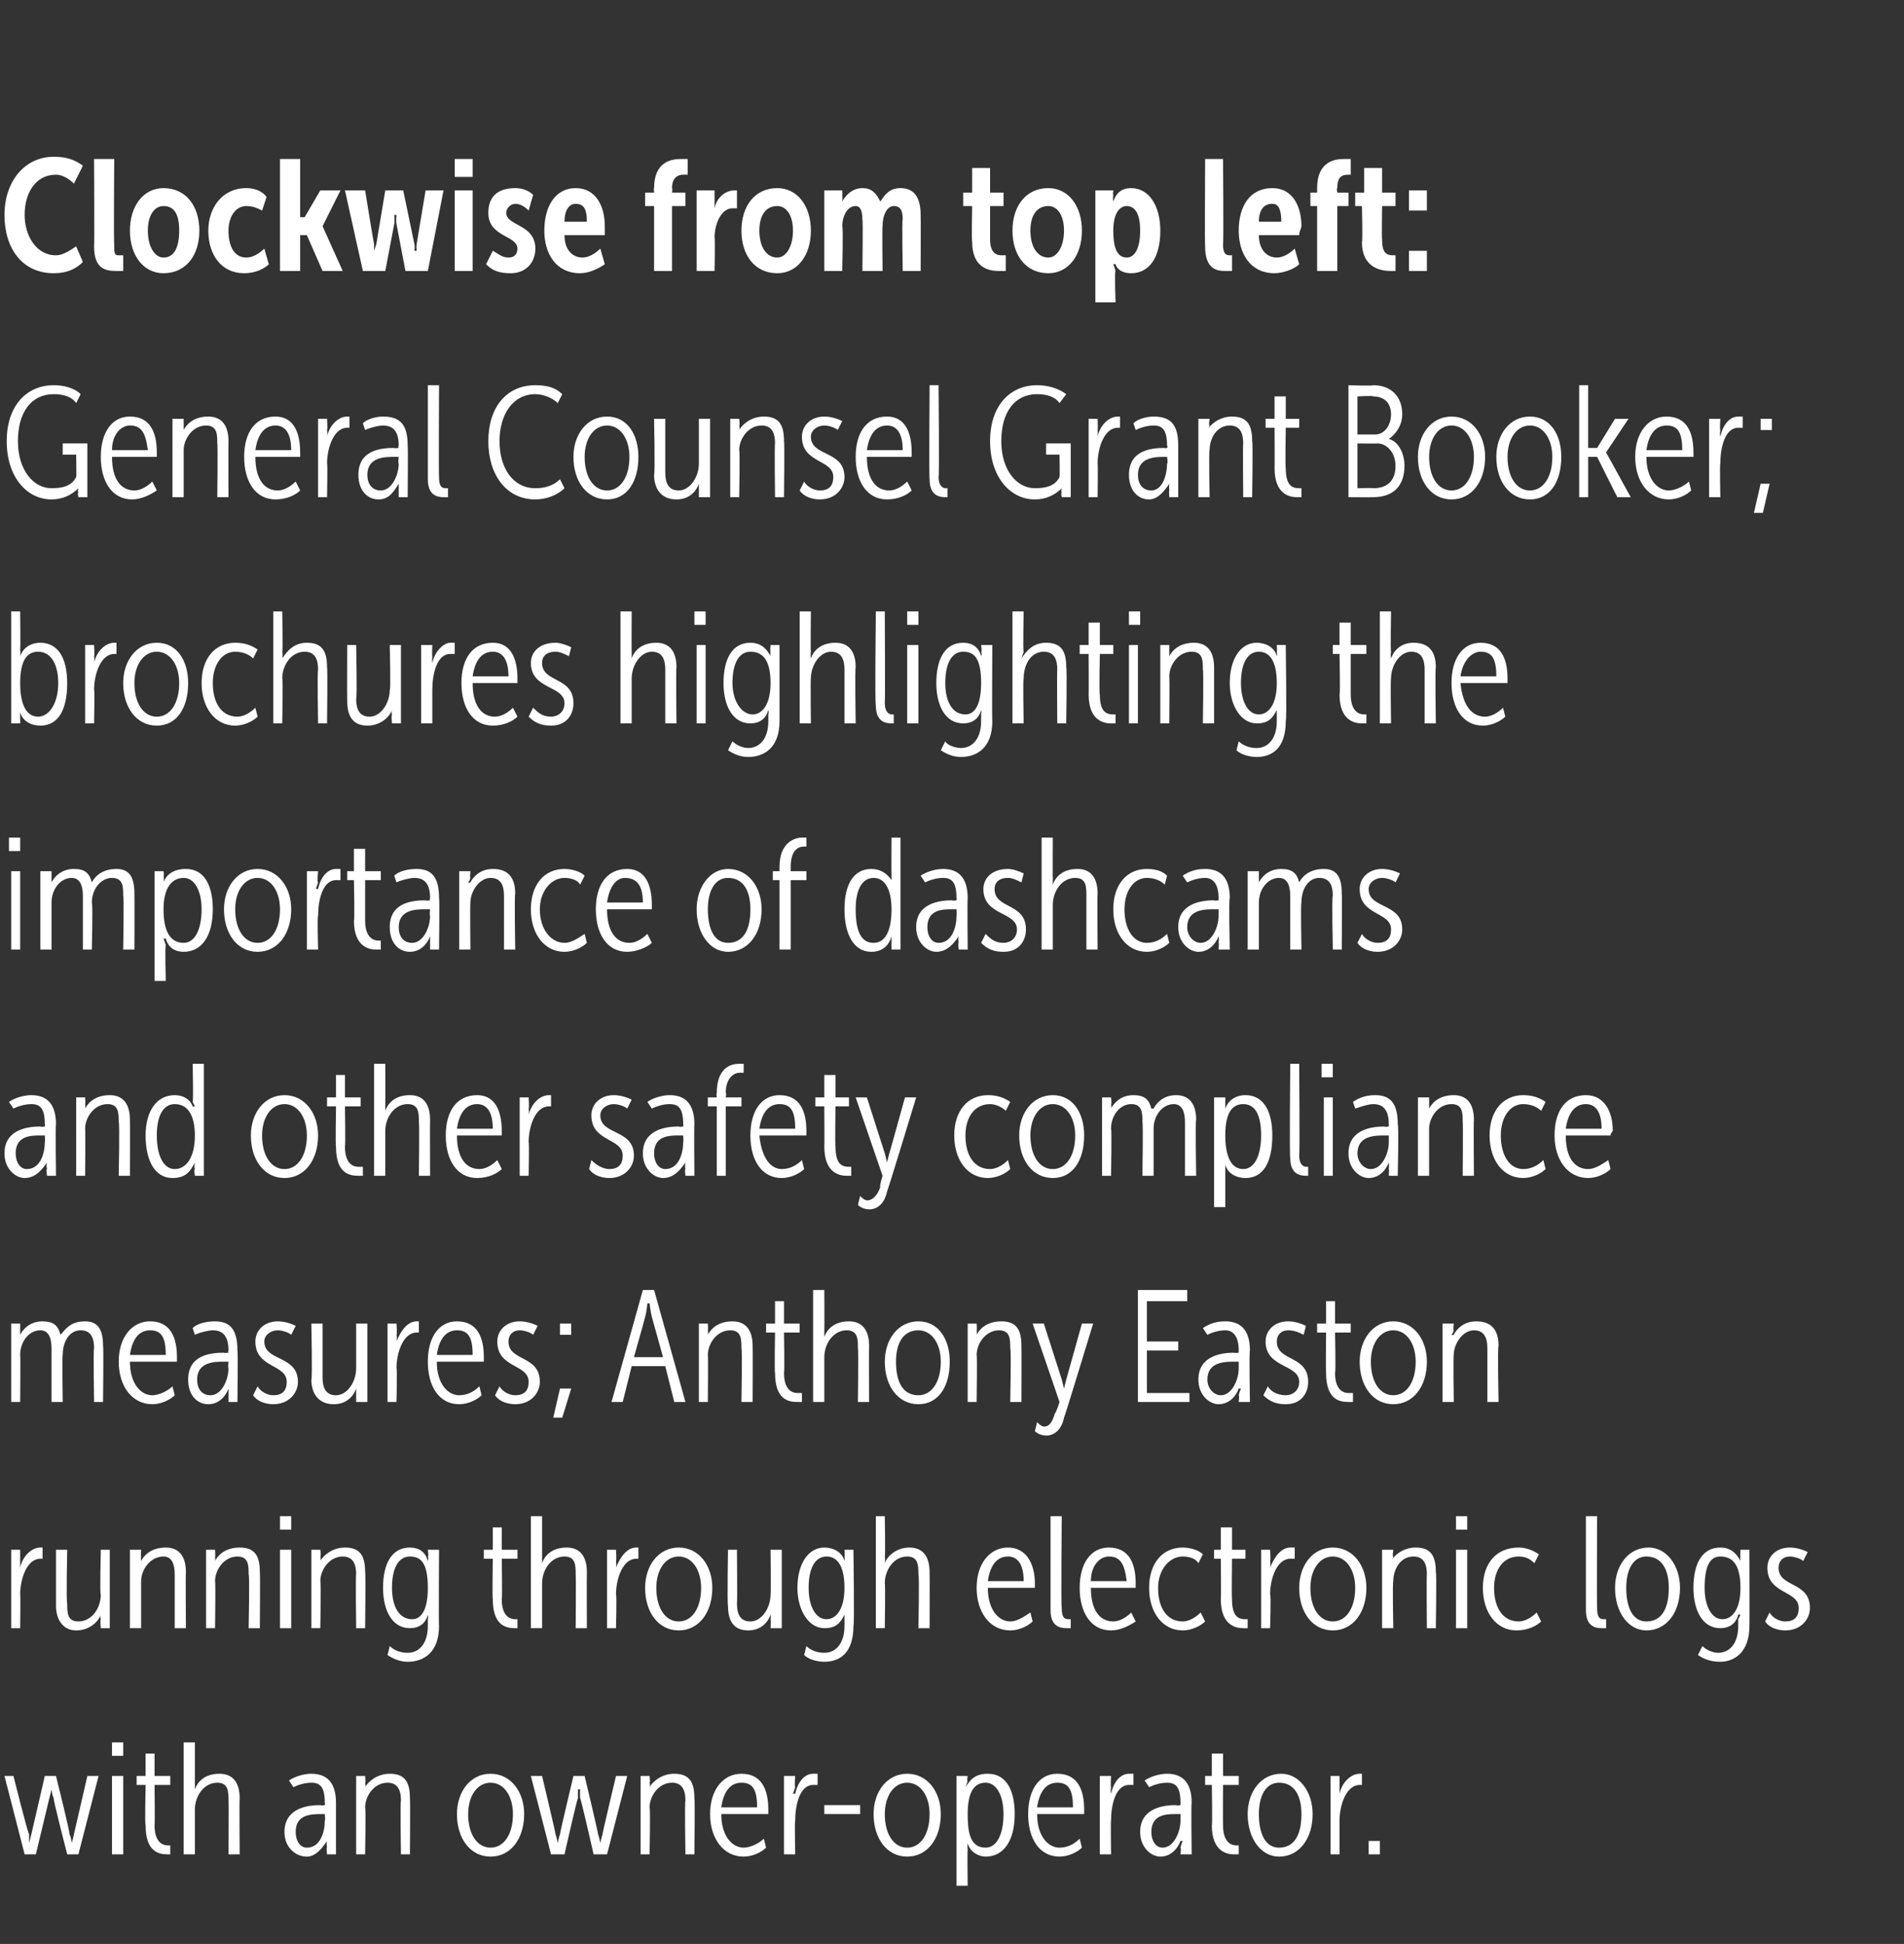
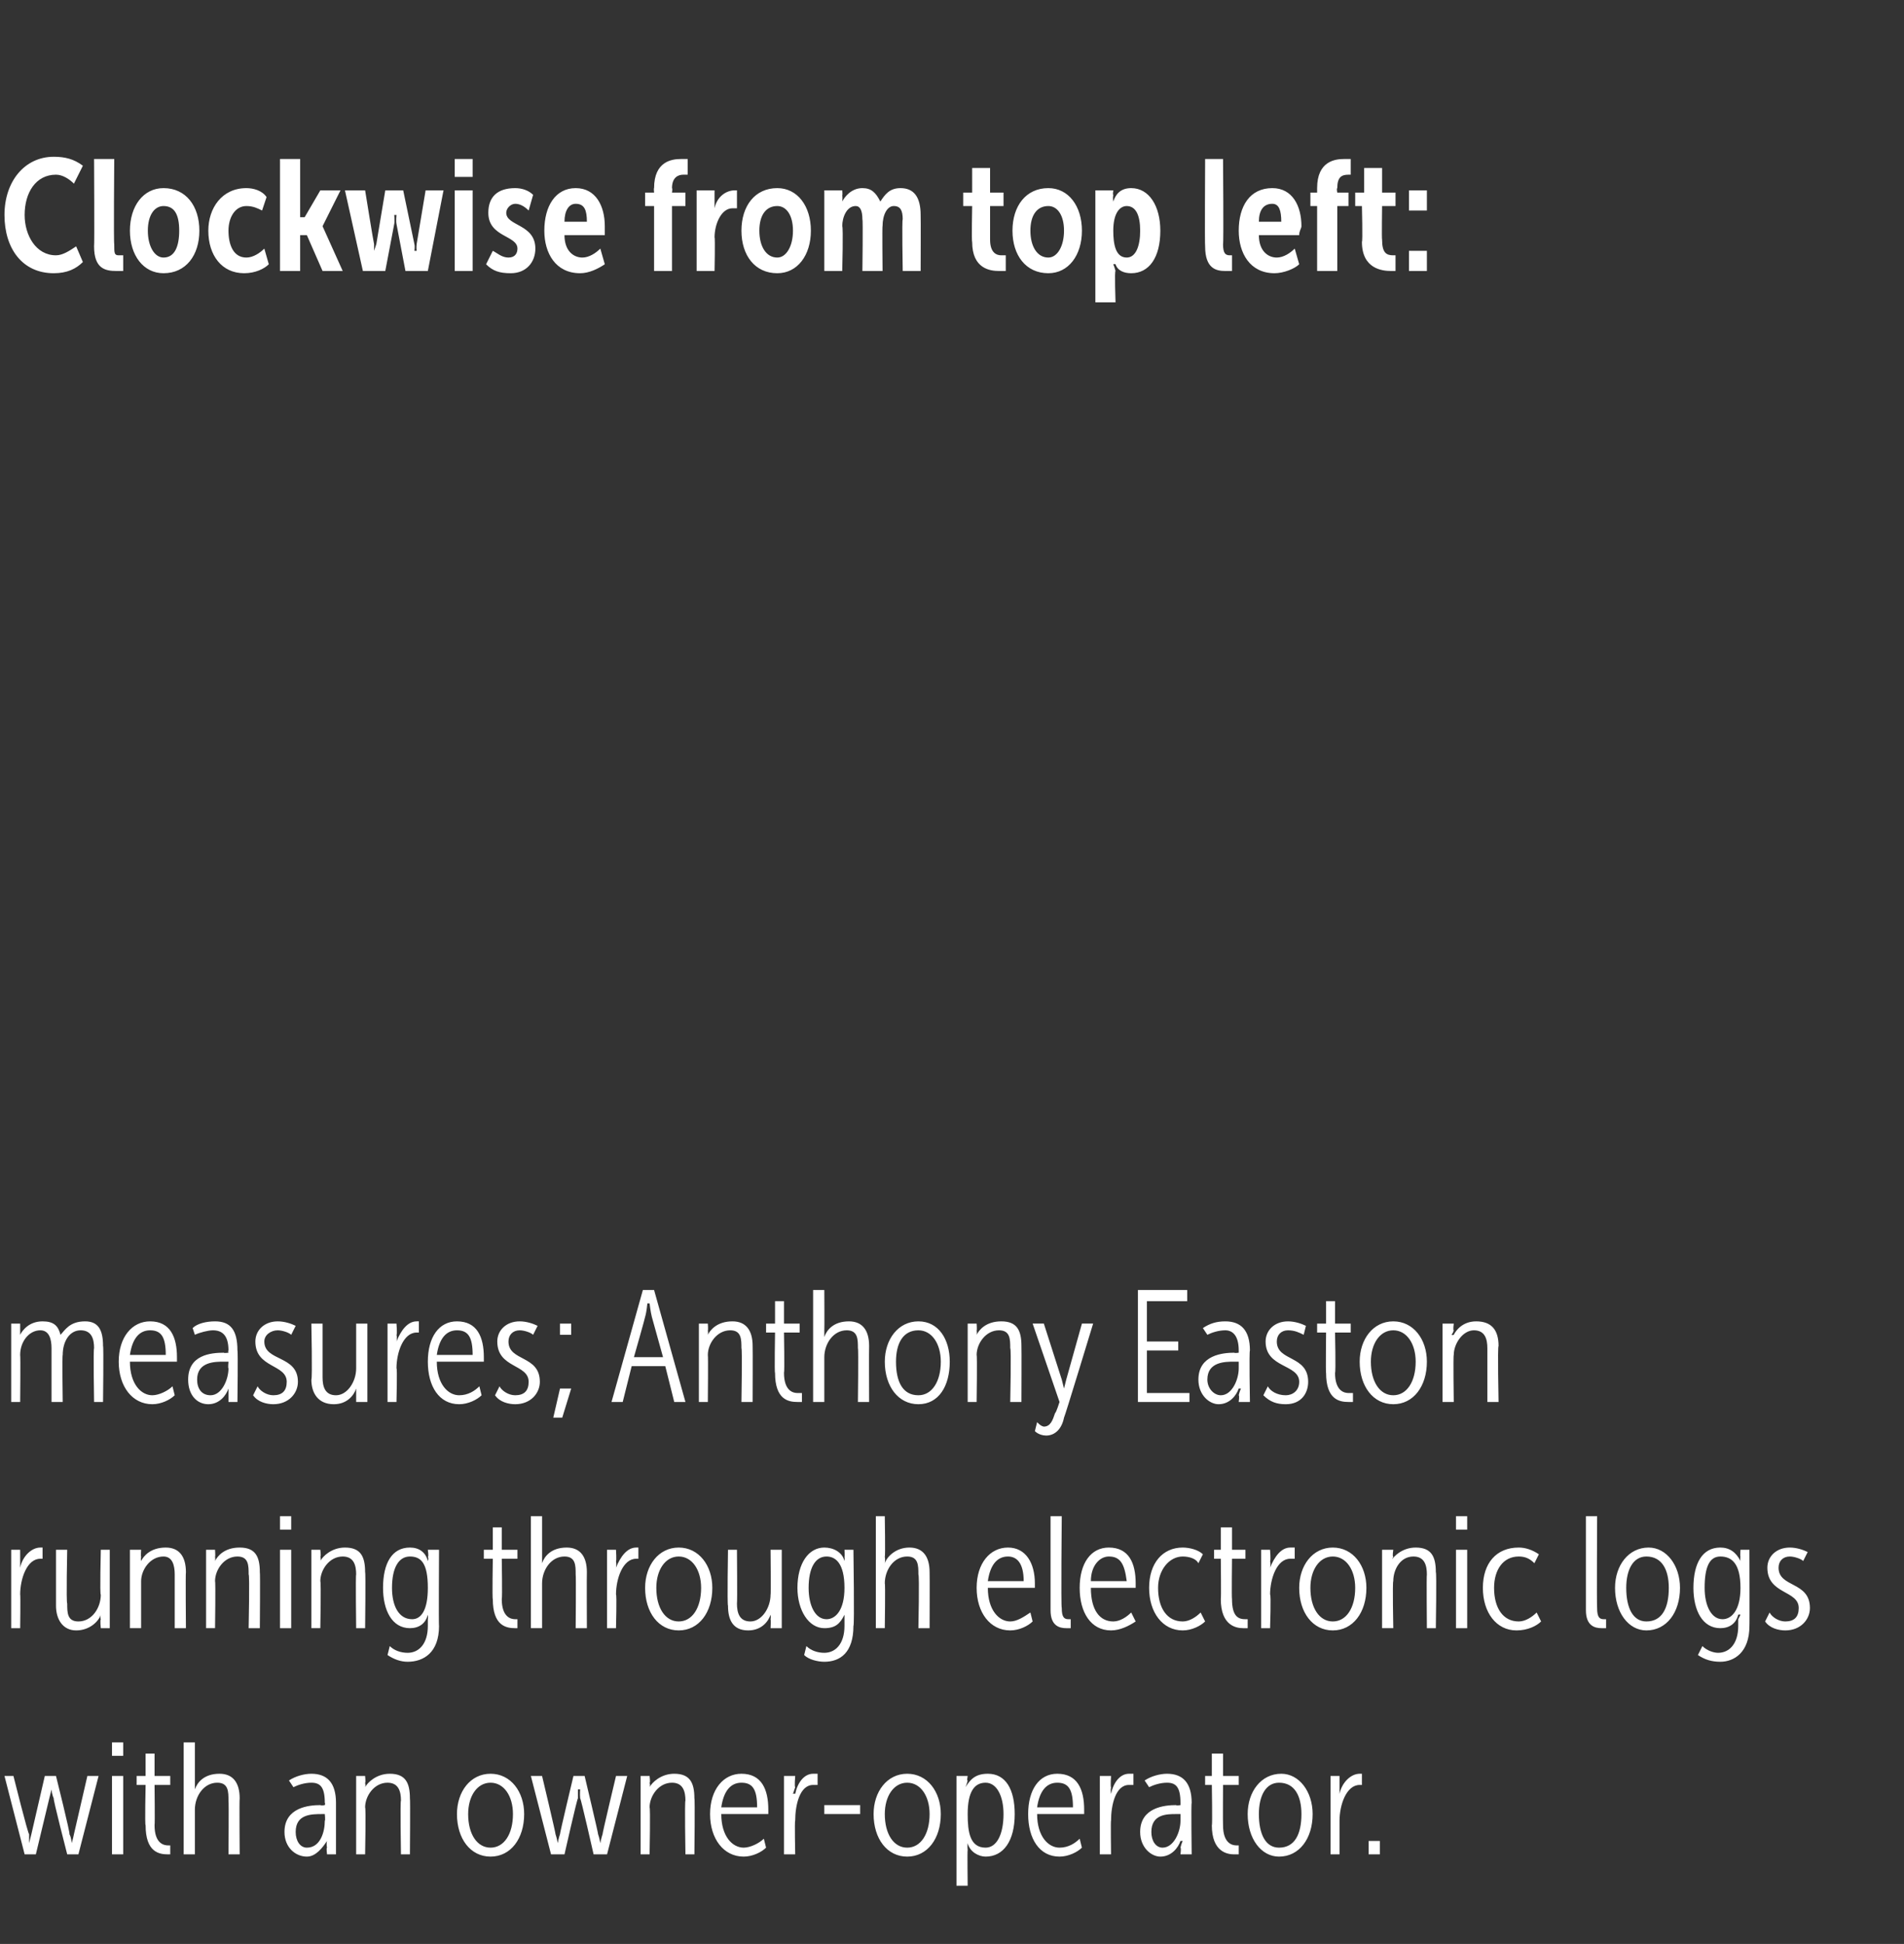
<svg xmlns="http://www.w3.org/2000/svg" version="1.1" width="85px" height="86.8px" viewBox="0 -1 85 86.8" style="top:-1px">
  <rect x="0" y="-1" width="85" height="86.8" fill="#333333" stroke="none" />
  <desc>Clockwise from top left: General Counsel Grant Booker; brochures highlighting the importance of dashcams and other sa...</desc>
  <defs />
  <g id="Polygon86126">
    <path d="m.2 78.3h.4s.65 2.6.7 2.6v.4l.1-.4l.6-2.6h.5s.65 2.6.6 2.6c.09.16.1.4.1.4c0 0 .07-.23.1-.4l.6-2.6h.5l-.9 3.5h-.5s-.65-2.52-.6-2.5c-.09-.19-.1-.4-.1-.4l-.1.4l-.6 2.5h-.5l-.9-3.5zM5 76.8h.5v.6h-.5v-.6zm0 1.5h.5v3.5h-.5v-3.5zm1.5.4h-.4v-.4h.4v-1h.4v1h.7v.4h-.7s.02 1.77 0 1.8c0 .8.4.9.6.9h.1v.4h-.1c-.4 0-1-.1-1-1.3c-.04.02 0-1.8 0-1.8zm1.7-1.9h.5v2.1s-.01-.05 0 0c.1-.3.4-.7 1.1-.7c.6 0 .9.4.9 1.1c-.02.02 0 2.5 0 2.5h-.5s.02-2.37 0-2.4c0-.4 0-.8-.5-.8c-.6 0-1 .6-1 1.2v2h-.5v-5zm4.5 4c0-1.1 1.1-1.2 1.6-1.2c.05.03.2 0 .2 0c0 0 .03-.08 0-.1c0-.7-.2-.9-.6-.9c-.3 0-.6.1-.8.2l-.2-.3c.3-.2.7-.3 1-.3c.7 0 1.1.4 1.1 1.3v2.3h-.4s-.04-.3 0-.3c-.04-.18 0-.3 0-.3c0 0-.04 0 0 0c-.2.3-.5.7-.9.7c-.5 0-1-.4-1-1.1zm.5 0c0 .4.2.7.5.7c.6 0 .8-.7.8-1.2c.03-.01 0-.3 0-.3h-.1c-.5 0-1.2 0-1.2.8zm2.7-2.5h.4s.03.31 0 .3c.03.14 0 .2 0 .2c0 0 .02.03 0 0c.1-.2.5-.6 1.1-.6c.7 0 .9.4.9 1.1c.02 0 0 2.5 0 2.5h-.4s-.04-2.4 0-2.4c0-.4-.1-.8-.6-.8c-.6 0-1 .6-1 1.1c.04.02 0 2.1 0 2.1h-.4v-3.5zm6-.1c.9 0 1.5.8 1.5 1.8c0 1.1-.6 1.9-1.5 1.9c-.9 0-1.5-.8-1.5-1.9c0-1 .6-1.8 1.5-1.8zm0 3.3c.6 0 1-.6 1-1.5c0-.8-.4-1.4-1-1.4c-.6 0-1 .6-1 1.4c0 .9.4 1.5 1 1.5zm1.8-3.2h.5s.62 2.6.6 2.6c.06.17.1.4.1.4c0 0 .04-.24.1-.4c-.02 0 .6-2.6.6-2.6h.5s.62 2.6.6 2.6c.06.16.1.4.1.4c0 0 .04-.23.1-.4c-.02 0 .6-2.6.6-2.6h.5l-.9 3.5h-.6s-.57-2.52-.6-2.5c-.02-.19 0-.4 0-.4h-.1v.4c-.03-.02-.6 2.5-.6 2.5h-.6l-.9-3.5zm4.9 0h.4s.04.31 0 .3c.04.14 0 .2 0 .2c0 0 .03.03 0 0c.1-.2.5-.6 1.1-.6c.7 0 .9.4.9 1.1c.03 0 0 2.5 0 2.5h-.4s-.04-2.4 0-2.4c0-.4-.1-.8-.6-.8c-.6 0-1 .6-1 1.1c.04.02 0 2.1 0 2.1h-.4v-3.5zm4.5-.1c.9 0 1.2.7 1.2 1.6v.2h-2.1c0 1 .5 1.5 1 1.5c.3 0 .7-.2.9-.4l.1.4c-.2.2-.6.4-1 .4c-.9 0-1.5-.8-1.5-1.9c0-1.1.6-1.8 1.4-1.8zm.7 1.5c0-.8-.2-1.1-.7-1.1c-.5 0-.8.4-.9 1.1h1.6zm1.2-1.4h.5s-.04.5 0 .5l-.1.3s.06-.03.1 0c.1-.5.4-.9.8-.9h.2v.5h-.2c-.6 0-.8.9-.8 1.6c-.03-.03 0 1.5 0 1.5h-.5v-3.5zm1.8 1.3h1.6v.4h-1.6v-.4zm3.7-1.4c.9 0 1.5.8 1.5 1.8c0 1.1-.6 1.9-1.5 1.9c-.9 0-1.5-.8-1.5-1.9c0-1 .6-1.8 1.5-1.8zm0 3.3c.6 0 1-.6 1-1.5c0-.8-.4-1.4-1-1.4c-.6 0-1 .6-1 1.4c0 .9.4 1.5 1 1.5zm2.2-3.2h.5s-.05.24 0 .2c-.05.2-.1.3-.1.3c0 0 .05.01 0 0c.2-.3.4-.6 1-.6c.8 0 1.2.7 1.2 1.8c0 1.2-.5 1.9-1.3 1.9c-.3 0-.7-.2-.8-.6c-.03.03 0 0 0 0c0 0-.02.16 0 .3c-.02.02 0 1.6 0 1.6h-.5v-4.9zm1.3 3.2c.5 0 .8-.6.8-1.5c0-.8-.3-1.4-.8-1.4c-.5 0-.8.4-.8 1.4c0 .8.1 1.5.8 1.5zm3.2-3.3c.9 0 1.2.7 1.2 1.6v.2h-2.1c0 1 .5 1.5 1 1.5c.4 0 .7-.2.9-.4l.1.4c-.2.2-.6.4-1 .4c-.9 0-1.4-.8-1.4-1.9c0-1.1.5-1.8 1.3-1.8zm.7 1.5c0-.8-.2-1.1-.7-1.1c-.5 0-.8.4-.9 1.1h1.6zm1.2-1.4h.5s-.03.5 0 .5c-.03.15 0 .3 0 .3c0 0-.03-.03 0 0c.1-.5.4-.9.8-.9h.2v.5h-.2c-.6 0-.8.9-.8 1.6c-.02-.03 0 1.5 0 1.5h-.5v-3.5zm1.8 2.5c0-1.1 1.1-1.2 1.6-1.2c.02.03.2 0 .2 0v-.1c0-.7-.2-.9-.6-.9c-.3 0-.6.1-.8.2l-.2-.3c.3-.2.7-.3 1-.3c.7 0 1.1.4 1.1 1.3c-.03.03 0 2.3 0 2.3h-.5s.04-.3 0-.3c.04-.18.1-.3.1-.3h-.1c-.1.3-.4.7-.9.7c-.4 0-.9-.4-.9-1.1zm.5 0c0 .4.2.7.5.7c.5 0 .8-.7.8-1.2v-.3h-.2c-.4 0-1.1 0-1.1.8zm2.7-2.1h-.3v-.4h.3v-1h.5v1h.7v.4h-.7s-.01 1.77 0 1.8c0 .8.4.9.6.9h.1v.4h-.2c-.3 0-1-.1-1-1.3c.03.02 0-1.8 0-1.8zm3.1-.5c.8 0 1.4.8 1.4 1.8c0 1.1-.6 1.9-1.5 1.9c-.8 0-1.4-.8-1.4-1.9c0-1 .6-1.8 1.5-1.8zm-.1 3.3c.7 0 1-.6 1-1.5c0-.8-.3-1.4-1-1.4c-.6 0-.9.6-.9 1.4c0 .9.3 1.5.9 1.5zm2.3-3.2h.4v.8s0-.03 0 0c.1-.5.5-.9.9-.9h.1v.5h-.1c-.6 0-.9.9-.9 1.6v1.5h-.4v-3.5zm1.7 2.9h.5v.6h-.5v-.6z" stroke="none" fill="#fff" />
  </g>
  <g id="Polygon86125">
    <path d="m.5 68.2h.4v.8s.01-.03 0 0c.1-.5.5-.9.9-.9h.1v.5h-.1c-.6 0-.9.9-.9 1.6c.02-.03 0 1.5 0 1.5h-.4v-3.5zm2 0h.5s-.05 2.36 0 2.4c0 .4 0 .8.5.8c.6 0 1-.6 1-1.2c-.05.05 0-2 0-2h.4v3.5h-.4s-.04-.35 0-.4c-.04-.08 0-.2 0-.2c0 0-.03.02 0 0c-.1.3-.5.7-1.1.7c-.6 0-.9-.5-.9-1.1v-2.5zm3.3 0h.5s-.02.31 0 .3c-.02.14 0 .2 0 .2c0 0-.02.03 0 0c.1-.2.4-.6 1.1-.6c.6 0 .9.4.9 1.1c-.02 0 0 2.5 0 2.5h-.5v-2.4c0-.4-.1-.8-.5-.8c-.6 0-1 .6-1 1.1v2.1h-.5v-3.5zm3.4 0h.4s.02.31 0 .3c.02.14 0 .2 0 .2c0 0 .01.03 0 0c.1-.2.4-.6 1.1-.6c.7 0 .9.4.9 1.1c.02 0 0 2.5 0 2.5h-.5s.05-2.4 0-2.4c0-.4 0-.8-.5-.8c-.6 0-1 .6-1 1.1c.03.02 0 2.1 0 2.1h-.4v-3.5zm3.3-1.5h.5v.6h-.5v-.6zm0 1.5h.5v3.5h-.5v-3.5zm1.4 0h.4s.04.31 0 .3c.04.14 0 .2 0 .2c0 0 .03.03 0 0c.1-.2.5-.6 1.1-.6c.7 0 .9.4.9 1.1c.03 0 0 2.5 0 2.5h-.4s-.03-2.4 0-2.4c0-.4-.1-.8-.6-.8c-.6 0-1 .6-1 1.1c.04.02 0 2.1 0 2.1h-.4v-3.5zm4.3 4.6c.5 0 .9-.4.9-1.2v-.3c.02-.1 0-.2 0-.2c0 0 .02-.02 0 0c-.1.4-.4.6-.8.6c-.8 0-1.2-.8-1.2-1.8c0-1.1.4-1.8 1.2-1.8c.4 0 .7.2.8.6c.04-.04 0 0 0 0c0 0 .05-.09 0-.2c.05.04 0-.3 0-.3h.5s-.02 3.42 0 3.4c0 1.2-.7 1.6-1.4 1.6c-.3 0-.6-.1-.9-.3l.1-.4c.2.2.5.3.8.3zm.9-2.9c0-1.1-.3-1.4-.8-1.4c-.5 0-.8.5-.8 1.4c0 .8.3 1.4.9 1.4c.4 0 .7-.4.7-1.4zm2.9-1.3h-.4v-.4h.4v-1h.4v1h.7v.4h-.7s.03 1.77 0 1.8c0 .8.4.9.6.9h.1v.4h-.1c-.4 0-1-.1-1-1.3c-.03.02 0-1.8 0-1.8zm1.7-1.9h.5v2.1s-.01-.05 0 0c.1-.3.4-.7 1.1-.7c.6 0 .9.4.9 1.1c-.01.02 0 2.5 0 2.5h-.5s.02-2.37 0-2.4c0-.4 0-.8-.5-.8c-.6 0-1 .6-1 1.2v2h-.5v-5zm3.4 1.5h.4s.03.5 0 .5c.03.15 0 .3 0 .3c0 0 .03-.03 0 0c.2-.5.5-.9.9-.9h.1v.5h-.1c-.6 0-.9.9-.9 1.6c.04-.03 0 1.5 0 1.5h-.4v-3.5zm3.2-.1c.9 0 1.5.8 1.5 1.8c0 1.1-.6 1.9-1.5 1.9c-.9 0-1.5-.8-1.5-1.9c0-1 .6-1.8 1.5-1.8zm0 3.3c.6 0 1-.6 1-1.5c0-.8-.4-1.4-1-1.4c-.6 0-1 .6-1 1.4c0 .9.4 1.5 1 1.5zm2.2-3.2h.4s.02 2.36 0 2.4c0 .4.1.8.6.8c.5 0 .9-.6.9-1.2c.02.05 0-2 0-2h.5v3.5h-.5s.02-.35 0-.4c.02-.08 0-.2 0-.2c0 0 .03.02 0 0c-.1.3-.4.7-1 .7c-.7 0-.9-.5-.9-1.1c-.04-.04 0-2.5 0-2.5zm4.3 4.6c.5 0 .9-.4.9-1.2v-.5s-.01-.02 0 0c-.2.4-.4.6-.9.6c-.7 0-1.2-.8-1.2-1.8c0-1.1.5-1.8 1.2-1.8c.4 0 .8.2.9.6c.01-.04 0 0 0 0c0 0 .02-.09 0-.2c.02.04 0-.3 0-.3h.4s.05 3.42 0 3.4c0 1.2-.6 1.6-1.3 1.6c-.3 0-.7-.1-.9-.3l.1-.4c.2.2.5.3.8.3zm.9-2.9c0-1.1-.4-1.4-.8-1.4c-.5 0-.8.5-.8 1.4c0 .8.3 1.4.8 1.4c.4 0 .8-.4.8-1.4zm1.4-3.2h.4s.03 1.81 0 1.8c.03.15 0 .3 0 .3c0 0 .02-.05 0 0c.1-.3.5-.7 1.1-.7c.6 0 .9.4.9 1.1c.01.02 0 2.5 0 2.5h-.5s.05-2.37 0-2.4c0-.4 0-.8-.5-.8c-.6 0-1 .6-1 1.2c.03-.03 0 2 0 2h-.4v-5zm5.9 1.4c.8 0 1.2.7 1.2 1.6v.2h-2.1c0 1 .5 1.5 1 1.5c.3 0 .6-.2.9-.4l.1.4c-.2.2-.6.4-1 .4c-.9 0-1.5-.8-1.5-1.9c0-1.1.6-1.8 1.4-1.8zm.7 1.5c0-.8-.3-1.1-.7-1.1c-.5 0-.8.4-.9 1.1h1.6zm1.2-2.9h.5s-.04 4.06 0 4.1c0 .4.1.5.3.5h.1v.4h-.2c-.3 0-.7-.1-.7-.8v-4.2zm2.6 1.4c.9 0 1.2.7 1.2 1.6v.2h-2c0 1 .4 1.5 1 1.5c.3 0 .6-.2.8-.4l.2.4c-.3.2-.7.4-1.1.4c-.9 0-1.4-.8-1.4-1.9c0-1.1.5-1.8 1.3-1.8zm.8 1.5c-.1-.8-.3-1.1-.8-1.1c-.4 0-.8.4-.8 1.1h1.6zm2.5-1.5c.3 0 .7.1.9.3l-.2.4c-.1-.2-.4-.3-.7-.3c-.6 0-1.1.6-1.1 1.4c0 .9.4 1.5 1.1 1.5c.3 0 .6-.2.8-.4l.2.4c-.2.2-.6.4-1 .4c-.9 0-1.5-.8-1.5-1.9c0-1.1.6-1.8 1.5-1.8zm1.7.5h-.3v-.4h.3v-1h.5v1h.6v.4h-.6s-.02 1.77 0 1.8c0 .8.3.9.6.9h.1v.4h-.2c-.3 0-1-.1-1-1.3c.02.02 0-1.8 0-1.8zm1.8-.4h.4s.04.5 0 .5c.04.15 0 .3 0 .3c0 0 .04-.03 0 0c.2-.5.5-.9.9-.9h.2v.5h-.2c-.6 0-.9.9-.9 1.6c.05-.03 0 1.5 0 1.5h-.4v-3.5zm3.2-.1c.9 0 1.5.8 1.5 1.8c0 1.1-.6 1.9-1.5 1.9c-.9 0-1.5-.8-1.5-1.9c0-1 .6-1.8 1.5-1.8zm0 3.3c.6 0 1-.6 1-1.5c0-.8-.4-1.4-1-1.4c-.6 0-1 .6-1 1.4c0 .9.4 1.5 1 1.5zm2.2-3.2h.5s-.05.31 0 .3c-.05.14-.1.2-.1.2c0 0 .04.03 0 0c.1-.2.5-.6 1.1-.6c.7 0 .9.4.9 1.1c.04 0 0 2.5 0 2.5h-.4s-.02-2.4 0-2.4c0-.4-.1-.8-.6-.8c-.6 0-.9.6-.9 1.1c-.04.02 0 2.1 0 2.1h-.5v-3.5zm3.3-1.5h.5v.6h-.5v-.6zm0 1.5h.5v3.5h-.5v-3.5zm2.8-.1c.3 0 .6.1.9.3l-.2.4c-.2-.2-.4-.3-.7-.3c-.7 0-1.1.6-1.1 1.4c0 .9.4 1.5 1.1 1.5c.3 0 .6-.2.8-.4l.2.4c-.2.2-.6.4-1.1.4c-.9 0-1.5-.8-1.5-1.9c0-1.1.6-1.8 1.6-1.8zm3-1.4h.5s-.02 4.06 0 4.1c0 .4.1.5.3.5h.1v.4h-.2c-.3 0-.7-.1-.7-.8v-4.2zm2.8 1.4c.8 0 1.4.8 1.4 1.8c0 1.1-.6 1.9-1.5 1.9c-.8 0-1.4-.8-1.4-1.9c0-1 .6-1.8 1.5-1.8zm-.1 3.3c.7 0 1-.6 1-1.5c0-.8-.3-1.4-1-1.4c-.6 0-.9.6-.9 1.4c0 .9.3 1.5.9 1.5zm3.2 1.4c.5 0 .9-.4.9-1.2v-.3l.1-.2s-.05-.02-.1 0c-.1.4-.4.6-.8.6c-.8 0-1.2-.8-1.2-1.8c0-1.1.4-1.8 1.2-1.8c.4 0 .7.2.9.6c-.03-.04 0 0 0 0c0 0-.02-.09 0-.2c-.02.04 0-.3 0-.3h.4s.01 3.42 0 3.4c0 1.2-.7 1.6-1.3 1.6c-.4 0-.7-.1-1-.3l.2-.4c.2.2.5.3.7.3zm1-2.9c0-1.1-.4-1.4-.9-1.4c-.5 0-.7.5-.7 1.4c0 .8.3 1.4.8 1.4c.4 0 .8-.4.8-1.4zM79 71c.1.2.4.4.7.4c.4 0 .6-.2.6-.6c0-.8-1.4-.6-1.4-1.8c0-.5.4-.9 1-.9c.3 0 .6.1.8.2l-.2.4c-.1-.1-.4-.2-.6-.2c-.3 0-.5.2-.5.5c0 .9 1.4.6 1.4 1.8c0 .5-.4 1-1.1 1c-.3 0-.7-.1-.9-.4l.2-.4z" stroke="none" fill="#fff" />
  </g>
  <g id="Polygon86124">
    <path d="m.5 58.1h.4v.5s0 .03 0 0c.1-.2.4-.6 1-.6c.5 0 .7.2.8.6c.2-.2.4-.6 1.1-.6c.6 0 .8.4.8 1.1c.03 0 0 2.5 0 2.5h-.4s-.04-2.39 0-2.4c0-.4-.1-.8-.6-.8c-.5 0-.8.5-.8 1.1c-.03 0 0 2.1 0 2.1h-.5v-2.4c0-.4-.1-.8-.5-.8c-.5 0-.9.5-.9 1.1c.02.02 0 2.1 0 2.1h-.4v-3.5zm6.2-.1c.9 0 1.2.7 1.2 1.6v.2H5.8c0 1 .5 1.5 1 1.5c.3 0 .7-.2.9-.4l.1.4c-.2.2-.6.4-1 .4c-.9 0-1.5-.8-1.5-1.9c0-1.1.6-1.8 1.4-1.8zm.7 1.5c0-.8-.2-1.1-.7-1.1c-.5 0-.8.4-.9 1.1h1.6zm1 1.1c0-1.1 1-1.2 1.6-1.2c-.02.03.2 0 .2 0c0 0-.03-.08 0-.1c0-.7-.3-.9-.7-.9c-.2 0-.6.1-.8.2l-.1-.3c.2-.2.6-.3 1-.3c.7 0 1 .4 1 1.3c.03.03 0 2.3 0 2.3h-.4v-.6c-.1.3-.4.7-.9.7c-.5 0-.9-.4-.9-1.1zm.4 0c0 .4.2.7.6.7c.5 0 .8-.7.8-1.2c-.03-.01 0-.3 0-.3h-.2c-.4 0-1.2 0-1.2.8zm2.7.3c.1.2.4.4.7.4c.4 0 .6-.2.6-.6c0-.8-1.4-.6-1.4-1.8c0-.5.4-.9 1-.9c.3 0 .6.1.8.2l-.2.4c-.1-.1-.4-.2-.6-.2c-.3 0-.6.2-.6.5c0 .9 1.5.6 1.5 1.8c0 .5-.4 1-1.1 1c-.3 0-.7-.1-.9-.4l.2-.4zm2.4-2.8h.5v2.4c0 .4.1.8.6.8c.5 0 .9-.6.9-1.2v-2h.5v3.5h-.5v-.6s.02.02 0 0c-.1.3-.4.7-1 .7c-.7 0-1-.5-1-1.1c.05-.04 0-2.5 0-2.5zm3.4 0h.4s.04.5 0 .5c.04.15 0 .3 0 .3c0 0 .04-.03 0 0c.2-.5.5-.9.9-.9h.1v.5h-.1c-.6 0-.9.9-.9 1.6c.04-.03 0 1.5 0 1.5h-.4v-3.5zm3.1-.1c.9 0 1.2.7 1.2 1.6v.2h-2.1c0 1 .5 1.5 1 1.5c.4 0 .7-.2.9-.4l.1.4c-.2.2-.6.4-1 .4c-.9 0-1.4-.8-1.4-1.9c0-1.1.5-1.8 1.3-1.8zm.7 1.5c0-.8-.2-1.1-.7-1.1c-.5 0-.8.4-.9 1.1h1.6zm1.2 1.4c.1.2.4.4.7.4c.4 0 .6-.2.6-.6c0-.8-1.4-.6-1.4-1.8c0-.5.4-.9 1-.9c.3 0 .6.1.8.2l-.2.4c-.1-.1-.4-.2-.6-.2c-.3 0-.5.2-.5.5c0 .9 1.4.6 1.4 1.8c0 .5-.4 1-1.1 1c-.3 0-.7-.1-.9-.4l.2-.4zm2.7-2.8h.5v.5h-.5v-.5zm0 2.9h.5l-.4 1.3h-.4L25 61zm3.7-4.4h.5l1.4 5h-.5l-.4-1.6h-1.5l-.4 1.6h-.5l1.4-5zm.9 3l-.5-1.8c-.06-.23-.1-.6-.1-.6h-.1s-.03.37-.1.6c.01.01-.5 1.8-.5 1.8h1.3zm1.6-1.5h.4s.02.31 0 .3c.02.14 0 .2 0 .2c0 0 .01.03 0 0c.1-.2.4-.6 1.1-.6c.6 0 .9.4.9 1.1c.01 0 0 2.5 0 2.5h-.5s.04-2.4 0-2.4c0-.4 0-.8-.5-.8c-.6 0-1 .6-1 1.1c.02.02 0 2.1 0 2.1h-.4v-3.5zm3.4.4h-.4v-.4h.4v-1h.4v1h.7v.4h-.7s.03 1.77 0 1.8c0 .8.4.9.6.9h.2v.4h-.2c-.4 0-1-.1-1-1.3c-.03.02 0-1.8 0-1.8zm1.7-1.9h.5s.01 1.81 0 1.8v.3s0-.05 0 0c.1-.3.4-.7 1.1-.7c.6 0 .9.4.9 1.1c-.01.02 0 2.5 0 2.5h-.5s.03-2.37 0-2.4c0-.4 0-.8-.5-.8c-.6 0-1 .6-1 1.2v2h-.5v-5zM41 58c.9 0 1.4.8 1.4 1.8c0 1.1-.5 1.9-1.4 1.9c-.9 0-1.5-.8-1.5-1.9c0-1 .6-1.8 1.5-1.8zm0 3.3c.6 0 1-.6 1-1.5c0-.8-.4-1.4-1-1.4c-.7 0-1 .6-1 1.4c0 .9.3 1.5 1 1.5zm2.2-3.2h.4s.02.31 0 .3c.02.14 0 .2 0 .2c0 0 .01.03 0 0c.1-.2.4-.6 1.1-.6c.7 0 .9.4.9 1.1c.01 0 0 2.5 0 2.5h-.5s.05-2.4 0-2.4c0-.4 0-.8-.5-.8c-.6 0-1 .6-1 1.1c.03.02 0 2.1 0 2.1h-.4v-3.5zm3.4 4.6c.3 0 .4-.3.5-.6c.05-.02.2-.5.2-.5l-1.2-3.5h.5l.8 2.5l.1.4l.1-.4l.7-2.5h.5s-1.27 4.18-1.3 4.2c-.1.5-.4.8-.8.8c-.34-.01-.5-.2-.5-.2l.1-.4s.15.18.3.2zm4.2-6.1h2.2v.5h-1.8v1.8h1.4v.4h-1.4v1.9h1.9v.4h-2.3v-5zm2.7 4c0-1.1 1.1-1.2 1.6-1.2c.02.03.2 0 .2 0v-.1c0-.7-.3-.9-.6-.9c-.3 0-.6.1-.8.2l-.2-.3c.3-.2.6-.3 1-.3c.7 0 1.1.4 1.1 1.3c-.04.03 0 2.3 0 2.3h-.5s.04-.3 0-.3c.04-.18.1-.3.1-.3h-.1c-.1.3-.4.7-.9.7c-.4 0-.9-.4-.9-1.1zm.4 0c0 .4.3.7.6.7c.5 0 .8-.7.8-1.2v-.3h-.2c-.4 0-1.2 0-1.2.8zm2.7.3c.1.2.4.4.8.4c.3 0 .6-.2.6-.6c0-.8-1.5-.6-1.5-1.8c0-.5.4-.9 1-.9c.3 0 .6.1.8.2l-.1.4c-.2-.1-.4-.2-.7-.2c-.3 0-.5.2-.5.5c0 .9 1.4.6 1.4 1.8c0 .5-.3 1-1 1c-.4 0-.7-.1-1-.4l.2-.4zm2.6-2.4h-.4v-.4h.4v-1h.4v1h.7v.4h-.7s.04 1.77 0 1.8c0 .8.4.9.6.9h.2v.4h-.2c-.4 0-1-.1-1-1.3c-.02.02 0-1.8 0-1.8zm3-.5c.9 0 1.5.8 1.5 1.8c0 1.1-.6 1.9-1.5 1.9c-.9 0-1.5-.8-1.5-1.9c0-1 .6-1.8 1.5-1.8zm0 3.3c.6 0 1-.6 1-1.5c0-.8-.4-1.4-1-1.4c-.6 0-1 .6-1 1.4c0 .9.4 1.5 1 1.5zm2.2-3.2h.5s-.04.31 0 .3c-.04.14-.1.2-.1.2c0 0 .05.03.1 0c.1-.2.4-.6 1-.6c.7 0 1 .4 1 1.1c-.05 0 0 2.5 0 2.5h-.5v-2.4c0-.4-.1-.8-.6-.8c-.5 0-.9.6-.9 1.1c-.03.02 0 2.1 0 2.1h-.5v-3.5z" stroke="none" fill="#fff" />
  </g>
  <g id="Polygon86123">
-     <path d="m.2 50.5c0-1.1 1.1-1.2 1.6-1.2c.03.03.2 0 .2 0c0 0 .02-.08 0-.1c0-.7-.2-.9-.6-.9c-.3 0-.6.1-.8.2l-.2-.3c.3-.2.7-.3 1-.3c.7 0 1.1.4 1.1 1.3c-.03.03 0 2.3 0 2.3h-.4s-.05-.3 0-.3c-.05-.18 0-.3 0-.3c0 0-.05 0 0 0c-.2.3-.5.7-1 .7c-.4 0-.9-.4-.9-1.1zm.5 0c0 .4.2.7.5.7c.6 0 .8-.7.8-1.2c.02-.01 0-.3 0-.3h-.2c-.4 0-1.1 0-1.1.8zM3.4 48h.4s.02.31 0 .3c.02.14 0 .2 0 .2c0 0 .01.03 0 0c.1-.2.4-.6 1.1-.6c.6 0 .9.4.9 1.1c.01 0 0 2.5 0 2.5h-.5s.05-2.4 0-2.4c0-.4 0-.8-.5-.8c-.6 0-1 .6-1 1.1c.02.02 0 2.1 0 2.1h-.4V48zm4.4-.1c.4 0 .7.2.8.5c.05.03.1 0 .1 0l-.1-.2c.04-.05 0-1.7 0-1.7h.5v5h-.4s-.05-.29 0-.3c-.05-.14 0-.3 0-.3c0 0-.04.04 0 0c-.2.4-.4.7-1 .7c-.8 0-1.2-.8-1.2-1.9c0-1.1.5-1.8 1.3-1.8zm0 3.3c.5 0 .9-.5.9-1.5c0-.7-.2-1.4-.9-1.4c-.5 0-.8.5-.8 1.4c0 .9.3 1.5.8 1.5zm4.9-3.3c.9 0 1.5.8 1.5 1.8c0 1.1-.6 1.9-1.5 1.9c-.9 0-1.5-.8-1.5-1.9c0-1 .6-1.8 1.5-1.8zm0 3.3c.6 0 1-.6 1-1.5c0-.8-.4-1.4-1-1.4c-.6 0-1 .6-1 1.4c0 .9.4 1.5 1 1.5zm2.3-2.8h-.4v-.4h.4v-1h.4v1h.7v.4h-.7s.03 1.77 0 1.8c0 .8.4.9.6.9h.2v.4h-.2c-.4 0-1-.1-1-1.3c-.03.02 0-1.8 0-1.8zm1.7-1.9h.5s.01 1.81 0 1.8v.3s0-.05 0 0c.1-.3.4-.7 1.1-.7c.6 0 .9.4.9 1.1c-.01.02 0 2.5 0 2.5h-.5s.03-2.37 0-2.4c0-.4 0-.8-.5-.8c-.6 0-1 .6-1 1.2v2h-.5v-5zm4.6 1.4c.8 0 1.1.7 1.1 1.6v.2h-2c0 1 .4 1.5 1 1.5c.3 0 .6-.2.8-.4l.2.4c-.2.2-.6.4-1.1.4c-.9 0-1.4-.8-1.4-1.9c0-1.1.5-1.8 1.4-1.8zm.7 1.5c0-.8-.3-1.1-.7-1.1c-.5 0-.8.4-.9 1.1h1.6zm1.2-1.4h.4s.03.5 0 .5c.03.15 0 .3 0 .3c0 0 .03-.03 0 0c.1-.5.5-.9.9-.9h.1v.5h-.1c-.6 0-.9.9-.9 1.6c.03-.03 0 1.5 0 1.5h-.4V48zm3.2 2.8c.2.2.5.4.8.4c.4 0 .6-.2.6-.6c0-.8-1.4-.6-1.4-1.8c0-.5.4-.9 1-.9c.3 0 .6.1.8.2l-.2.4c-.1-.1-.4-.2-.6-.2c-.3 0-.6.2-.6.5c0 .9 1.5.6 1.5 1.8c0 .5-.4 1-1.1 1c-.3 0-.7-.1-.9-.4l.1-.4zm2.3-.3c0-1.1 1.1-1.2 1.6-1.2c.04.03.2 0 .2 0c0 0 .02-.08 0-.1c0-.7-.2-.9-.6-.9c-.3 0-.6.1-.8.2l-.2-.3c.3-.2.7-.3 1-.3c.7 0 1.1.4 1.1 1.3c-.02.03 0 2.3 0 2.3h-.4s-.04-.3 0-.3c-.04-.18 0-.3 0-.3c0 0-.04 0 0 0c-.2.3-.5.7-1 .7c-.4 0-.9-.4-.9-1.1zm.5 0c0 .4.2.7.5.7c.6 0 .8-.7.8-1.2c.02-.01 0-.3 0-.3h-.2c-.4 0-1.1 0-1.1.8zm2.8-2.1h-.4v-.4h.4s-.03-.17 0-.2c0-1.1.6-1.3 1-1.3h.2v.4h-.2c-.2 0-.6.2-.6.9c.04.03 0 .2 0 .2h.7v.4h-.7v3.1h-.4v-3.1zm2.8-.5c.9 0 1.2.7 1.2 1.6v.2h-2.1c.1 1 .5 1.5 1 1.5c.4 0 .7-.2.9-.4l.1.4c-.2.2-.6.4-1 .4c-.9 0-1.4-.8-1.4-1.9c0-1.1.5-1.8 1.3-1.8zm.7 1.5c0-.8-.2-1.1-.7-1.1c-.5 0-.8.4-.9 1.1h1.6zm1.3-1h-.4v-.4h.4v-1h.5v1h.6v.4h-.6s-.03 1.77 0 1.8c0 .8.3.9.6.9h.1v.4h-.2c-.3 0-1-.1-1-1.3c.01.02 0-1.8 0-1.8zm1.9 4.2c.3 0 .5-.3.6-.6c-.05-.02.1-.5.1-.5L38.2 48h.5l.8 2.5l.1.4l.1-.4c0 .04.7-2.5.7-2.5h.5s-1.27 4.18-1.3 4.2c-.1.5-.4.8-.8.8c-.34-.01-.5-.2-.5-.2l.1-.4s.15.18.3.2zm5.4-4.7c.4 0 .7.1 1 .3l-.2.4c-.2-.2-.5-.3-.7-.3c-.7 0-1.1.6-1.1 1.4c0 .9.4 1.5 1.1 1.5c.3 0 .6-.2.8-.4l.1.4c-.2.2-.6.4-1 .4c-.9 0-1.5-.8-1.5-1.9c0-1.1.6-1.8 1.5-1.8zm2.9 0c.9 0 1.4.8 1.4 1.8c0 1.1-.5 1.9-1.4 1.9c-.9 0-1.5-.8-1.5-1.9c0-1 .6-1.8 1.5-1.8zm0 3.3c.6 0 1-.6 1-1.5c0-.8-.4-1.4-1-1.4c-.6 0-1 .6-1 1.4c0 .9.4 1.5 1 1.5zm2.2-3.2h.4s.04.31 0 .3c.04.14 0 .2 0 .2c0 0 .03.03 0 0c.1-.2.4-.6 1-.6c.5 0 .7.2.8.6h.1c.1-.2.4-.6 1-.6c.6 0 .9.4.9 1.1c-.04 0 0 2.5 0 2.5h-.5v-2.4c0-.4-.1-.8-.5-.8c-.5 0-.9.5-.9 1.1v2.1h-.5s.04-2.39 0-2.4c0-.4 0-.8-.5-.8c-.5 0-.9.5-.9 1.1c.04.02 0 2.1 0 2.1h-.4V48zm5 0h.5v.5s-.02.01 0 0c.1-.3.4-.6.9-.6c.8 0 1.2.7 1.2 1.8c0 1.2-.4 1.9-1.2 1.9c-.4 0-.8-.2-.9-.6c0 .03 0 0 0 0v1.9h-.5V48zm1.3 3.2c.5 0 .8-.6.8-1.5c0-.8-.2-1.4-.8-1.4c-.5 0-.8.4-.8 1.4c0 .8.2 1.5.8 1.5zm2.1-4.7h.4s.03 4.06 0 4.1c0 .4.2.5.3.5h.1v.4h-.1c-.3 0-.7-.1-.7-.8c-.04-.03 0-4.2 0-4.2zm1.4 0h.5v.6h-.5v-.6zm.1 1.5h.4v3.5h-.4V48zm1.1 2.5c0-1.1 1.1-1.2 1.6-1.2c.01.03.2 0 .2 0v-.1c0-.7-.3-.9-.7-.9c-.2 0-.5.1-.8.2l-.1-.3c.3-.2.6-.3 1-.3c.7 0 1 .4 1 1.3c.05.03 0 2.3 0 2.3h-.4s.02-.3 0-.3c.02-.18 0-.3 0-.3c0 0 .02 0 0 0c-.1.3-.4.7-.9.7c-.4 0-.9-.4-.9-1.1zm.4 0c0 .4.3.7.6.7c.5 0 .8-.7.8-1.2v-.3h-.2c-.4 0-1.2 0-1.2.8zm2.7-2.5h.5v.5s-.02.03 0 0c.1-.2.4-.6 1.1-.6c.6 0 .9.4.9 1.1c-.02 0 0 2.5 0 2.5h-.5s.02-2.4 0-2.4c0-.4 0-.8-.5-.8c-.6 0-1 .6-1 1.1v2.1h-.5V48zm4.7-.1c.4 0 .7.1 1 .3l-.2.4c-.2-.2-.5-.3-.8-.3c-.6 0-1 .6-1 1.4c0 .9.4 1.5 1 1.5c.4 0 .7-.2.9-.4l.1.4c-.2.2-.6.4-1 .4c-.9 0-1.5-.8-1.5-1.9c0-1.1.6-1.8 1.5-1.8zm2.8 0c.8 0 1.2.7 1.2 1.6c0 0-.1.1-.1.2h-2c0 1 .4 1.5 1 1.5c.3 0 .6-.2.9-.4l.1.4c-.2.2-.6.4-1 .4c-.9 0-1.5-.8-1.5-1.9c0-1.1.5-1.8 1.4-1.8zm.7 1.5c0-.8-.3-1.1-.7-1.1c-.5 0-.8.4-.9 1.1h1.6z" stroke="none" fill="#fff" />
-   </g>
+     </g>
  <g id="Polygon86122">
-     <path d="m.4 36.4h.5v.6h-.5v-.6zm.1 1.5h.4v3.5h-.4v-3.5zm1.3 0h.5v.5s-.02.03 0 0c.1-.2.4-.6 1-.6c.5 0 .7.2.8.6c.1-.2.4-.6 1.1-.6c.6 0 .8.4.8 1.1c.01 0 0 2.5 0 2.5h-.5s.04-2.39 0-2.4c0-.4 0-.8-.5-.8c-.5 0-.9.5-.9 1.1c.05 0 0 2.1 0 2.1h-.4V39c0-.4-.1-.8-.5-.8c-.5 0-.9.5-.9 1.1v2.1h-.5v-3.5zm5.1 0h.4s.04.24 0 .2c.04.2 0 .3 0 .3c0 0 .03.01 0 0c.1-.3.4-.6 1-.6c.8 0 1.2.7 1.2 1.8c0 1.2-.5 1.9-1.3 1.9c-.4 0-.7-.2-.8-.6c-.05.03-.1 0-.1 0l.1.3c-.04.02 0 1.6 0 1.6h-.5v-4.9zm1.3 3.2c.5 0 .8-.6.8-1.5c0-.8-.3-1.4-.8-1.4c-.5 0-.9.4-.9 1.4c0 .8.2 1.5.9 1.5zm3.3-3.3c.9 0 1.5.8 1.5 1.8c0 1.1-.6 1.9-1.5 1.9c-.9 0-1.5-.8-1.5-1.9c0-1 .6-1.8 1.5-1.8zm0 3.3c.6 0 1-.6 1-1.5c0-.8-.4-1.4-1-1.4c-.6 0-1 .6-1 1.4c0 .9.4 1.5 1 1.5zm2.2-3.2h.5s-.05.5 0 .5l-.1.3s.05-.03.1 0c.1-.5.4-.9.8-.9h.2v.5h-.2c-.6 0-.8.9-.8 1.6c-.04-.03 0 1.5 0 1.5h-.5v-3.5zm2.1.4h-.3v-.4h.3v-1h.5v1h.7v.4h-.7v1.8c0 .8.4.9.6.9h.1v.4h-.2c-.3 0-1-.1-1-1.3c.04.02 0-1.8 0-1.8zm1.6 2.1c0-1.1 1-1.2 1.6-1.2c-.02.03.2 0 .2 0c0 0-.03-.08 0-.1c0-.7-.3-.9-.7-.9c-.2 0-.6.1-.8.2l-.1-.3c.2-.2.6-.3 1-.3c.7 0 1 .4 1 1.3c.03.03 0 2.3 0 2.3h-.4v-.6c-.1.3-.4.7-.9.7c-.5 0-.9-.4-.9-1.1zm.4 0c0 .4.2.7.6.7c.5 0 .8-.7.8-1.2c-.03-.01 0-.3 0-.3h-.2c-.4 0-1.2 0-1.2.8zm2.7-2.5h.5s-.03.31 0 .3c-.03.14-.1.2-.1.2c0 0 .06.03.1 0c.1-.2.4-.6 1-.6c.7 0 1 .4 1 1.1c-.04 0 0 2.5 0 2.5h-.5V39c0-.4-.1-.8-.6-.8c-.5 0-.9.6-.9 1.1c-.02.02 0 2.1 0 2.1h-.5v-3.5zm4.7-.1c.3 0 .7.1.9.3l-.2.4c-.1-.2-.4-.3-.7-.3c-.6 0-1.1.6-1.1 1.4c0 .9.5 1.5 1.1 1.5c.3 0 .6-.2.9-.4l.1.4c-.2.2-.6.4-1 .4c-.9 0-1.5-.8-1.5-1.9c0-1.1.6-1.8 1.5-1.8zm2.8 0c.8 0 1.1.7 1.1 1.6v.2h-2c0 1 .4 1.5 1 1.5c.3 0 .6-.2.8-.4l.2.4c-.2.2-.7.4-1.1.4c-.9 0-1.4-.8-1.4-1.9c0-1.1.5-1.8 1.4-1.8zm.7 1.5c0-.8-.3-1.1-.8-1.1c-.4 0-.7.4-.8 1.1h1.6zm3.8-1.5c.9 0 1.5.8 1.5 1.8c0 1.1-.6 1.9-1.5 1.9c-.8 0-1.4-.8-1.4-1.9c0-1 .6-1.8 1.4-1.8zm0 3.3c.7 0 1-.6 1-1.5c0-.8-.3-1.4-1-1.4c-.6 0-.9.6-.9 1.4c0 .9.3 1.5.9 1.5zm2.3-2.8h-.3v-.4h.3v-.2c0-1.1.7-1.3 1-1.3h.2v.4h-.1c-.3 0-.6.2-.6.9v.2h.7v.4h-.7v3.1h-.5v-3.1zm4.1-.5c.4 0 .7.2.9.5c0 .03 0 0 0 0v-.2c-.01-.05 0-1.7 0-1.7h.4v5h-.4v-.6s.01.04 0 0c-.1.4-.4.7-.9.7c-.8 0-1.2-.8-1.2-1.9c0-1.1.4-1.8 1.2-1.8zm.1 3.3c.5 0 .8-.5.8-1.5c0-.7-.2-1.4-.8-1.4c-.5 0-.8.5-.8 1.4c0 .9.2 1.5.8 1.5zm1.9-.7c0-1.1 1.1-1.2 1.6-1.2c.04.03.2 0 .2 0c0 0 .02-.08 0-.1c0-.7-.2-.9-.6-.9c-.3 0-.6.1-.8.2l-.2-.3c.3-.2.7-.3 1-.3c.7 0 1.1.4 1.1 1.3c-.02.03 0 2.3 0 2.3h-.4s-.04-.3 0-.3c-.04-.18 0-.3 0-.3c0 0-.04 0 0 0c-.2.3-.5.7-1 .7c-.4 0-.9-.4-.9-1.1zm.5 0c0 .4.2.7.5.7c.6 0 .8-.7.8-1.2c.02-.01 0-.3 0-.3h-.2c-.4 0-1.1 0-1.1.8zm2.6.3c.2.2.4.4.8.4c.3 0 .6-.2.6-.6c0-.8-1.5-.6-1.5-1.8c0-.5.4-.9 1.1-.9c.2 0 .5.1.7.2l-.1.4c-.2-.1-.4-.2-.6-.2c-.4 0-.6.2-.6.5c0 .9 1.4.6 1.4 1.8c0 .5-.3 1-1 1c-.4 0-.7-.1-1-.4l.2-.4zm2.5-4.3h.5s-.01 1.81 0 1.8v.3s-.01-.05 0 0c.1-.3.4-.7 1.1-.7c.6 0 .9.4.9 1.1c-.02.02 0 2.5 0 2.5h-.5V39c0-.4 0-.8-.5-.8c-.6 0-1 .6-1 1.2v2h-.5v-5zm4.7 1.4c.4 0 .7.1.9.3l-.1.4c-.2-.2-.5-.3-.8-.3c-.6 0-1 .6-1 1.4c0 .9.4 1.5 1 1.5c.4 0 .7-.2.9-.4l.1.4c-.2.2-.6.4-1 .4c-.9 0-1.5-.8-1.5-1.9c0-1.1.6-1.8 1.5-1.8zm1.4 2.6c0-1.1 1.1-1.2 1.6-1.2c.01.03.2 0 .2 0v-.1c0-.7-.3-.9-.6-.9c-.3 0-.6.1-.8.2l-.2-.3c.3-.2.6-.3 1-.3c.7 0 1.1.4 1.1 1.3c-.05.03 0 2.3 0 2.3h-.5s.03-.3 0-.3c.03-.18 0-.3 0-.3c0 0 .03 0 0 0c-.1.3-.4.7-.9.7c-.4 0-.9-.4-.9-1.1zm.4 0c0 .4.3.7.6.7c.5 0 .8-.7.8-1.2v-.3h-.2c-.4 0-1.2 0-1.2.8zm2.7-2.5h.5v.5s-.01.03 0 0c.1-.2.4-.6 1-.6c.5 0 .7.2.8.6c.1-.2.4-.6 1.1-.6c.6 0 .8.4.8 1.1c.02 0 0 2.5 0 2.5h-.4s-.05-2.39 0-2.4c0-.4-.1-.8-.6-.8c-.5 0-.8.5-.8 1.1c-.04 0 0 2.1 0 2.1h-.5V39c0-.4-.1-.8-.5-.8c-.5 0-.9.5-.9 1.1v2.1h-.5v-3.5zm5.1 2.8c.1.2.4.4.7.4c.4 0 .6-.2.6-.6c0-.8-1.4-.6-1.4-1.8c0-.5.4-.9 1-.9c.3 0 .6.1.8.2l-.2.4c-.1-.1-.4-.2-.6-.2c-.3 0-.6.2-.6.5c0 .9 1.5.6 1.5 1.8c0 .5-.4 1-1.1 1c-.3 0-.7-.1-.9-.4l.2-.4z" stroke="none" fill="#fff" />
-   </g>
+     </g>
  <g id="Polygon86121">
-     <path d="m.5 26.3h.4S.92 28 .9 28c.02.17 0 .3 0 .3c0 0 .01-.01 0 0c.1-.3.4-.6.9-.6c.8 0 1.2.7 1.2 1.8c0 1.2-.4 1.9-1.2 1.9c-.4 0-.8-.2-.9-.6c-.01.01 0 0 0 0v.5h-.4v-5zM1.7 31c.5 0 .9-.6.9-1.5c0-.8-.3-1.4-.9-1.4c-.5 0-.8.4-.8 1.4c0 .8.2 1.5.8 1.5zm2.1-3.2h.4s.03.5 0 .5c.03.15 0 .3 0 .3c0 0 .03-.03 0 0c.1-.5.5-.9.9-.9h.1v.5h-.1c-.6 0-.9.9-.9 1.6c.03-.03 0 1.5 0 1.5h-.4v-3.5zm3.2-.1c.9 0 1.4.8 1.4 1.8c0 1.1-.5 1.9-1.4 1.9c-.9 0-1.5-.8-1.5-1.9c0-1 .6-1.8 1.5-1.8zM7 31c.6 0 1-.6 1-1.5c0-.8-.4-1.4-1-1.4c-.6 0-1 .6-1 1.4c0 .9.4 1.5 1 1.5zm3.5-3.3c.4 0 .7.1 1 .3l-.2.4c-.2-.2-.5-.3-.8-.3c-.6 0-1 .6-1 1.4c0 .9.4 1.5 1.1 1.5c.3 0 .6-.2.8-.4l.1.4c-.2.2-.6.4-1 .4c-.9 0-1.5-.8-1.5-1.9c0-1.1.6-1.8 1.5-1.8zm1.7-1.4h.4s.04 1.81 0 1.8c.04.15 0 .3 0 .3c0 0 .03-.05 0 0c.2-.3.5-.7 1.1-.7c.7 0 .9.4.9 1.1c.03.02 0 2.5 0 2.5h-.4s-.04-2.37 0-2.4c0-.4-.1-.8-.6-.8c-.6 0-1 .6-1 1.2c.04-.03 0 2 0 2h-.4v-5zm3.3 1.5h.4s.05 2.36 0 2.4c0 .4.1.8.6.8c.5 0 .9-.6.9-1.2c.05.05 0-2 0-2h.5v3.5h-.4s-.04-.35 0-.4c-.04-.08 0-.2 0-.2c0 0-.04.02 0 0c-.1.3-.5.7-1.1.7c-.7 0-.9-.5-.9-1.1c-.01-.04 0-2.5 0-2.5zm3.3 0h.5s-.02.5 0 .5c-.02.15 0 .3 0 .3c0 0-.02-.03 0 0c.1-.5.5-.9.8-.9h.2v.5h-.2c-.6 0-.8.9-.8 1.6v1.5h-.5v-3.5zm3.2-.1c.8 0 1.1.7 1.1 1.6v.2h-2c0 1 .4 1.5 1 1.5c.3 0 .6-.2.8-.4l.2.4c-.2.2-.6.4-1.1.4c-.9 0-1.4-.8-1.4-1.9c0-1.1.5-1.8 1.4-1.8zm.7 1.5c0-.8-.3-1.1-.7-1.1c-.5 0-.8.4-.9 1.1h1.6zm1.1 1.4c.2.2.4.4.8.4c.3 0 .6-.2.6-.6c0-.8-1.5-.6-1.5-1.8c0-.5.4-.9 1.1-.9c.2 0 .5.1.7.2l-.1.4c-.2-.1-.4-.2-.6-.2c-.4 0-.6.2-.6.5c0 .9 1.4.6 1.4 1.8c0 .5-.3 1-1 1c-.4 0-.7-.1-1-.4l.2-.4zm3.9-4.3h.5s-.01 1.81 0 1.8v.3s-.02-.05 0 0c.1-.3.4-.7 1.1-.7c.6 0 .9.4.9 1.1c-.03.02 0 2.5 0 2.5h-.5v-2.4c0-.4-.1-.8-.6-.8c-.5 0-.9.6-.9 1.2v2h-.5v-5zm3.3 0h.5v.6h-.5v-.6zm.1 1.5h.4v3.5h-.4v-3.5zm2.3 4.6c.5 0 .9-.4.9-1.2v-.3c.04-.1 0-.2 0-.2c0 0 .04-.02 0 0c-.1.4-.4.6-.8.6c-.8 0-1.2-.8-1.2-1.8c0-1.1.4-1.8 1.2-1.8c.4 0 .7.2.9.6c-.04-.04 0 0 0 0c0 0-.03-.09 0-.2c-.03.04 0-.3 0-.3h.4v3.4c0 1.2-.7 1.6-1.4 1.6c-.3 0-.6-.1-.9-.3l.2-.4c.2.2.5.3.7.3zm1-2.9c0-1.1-.4-1.4-.9-1.4c-.5 0-.8.5-.8 1.4c0 .8.4 1.4.9 1.4c.4 0 .8-.4.8-1.4zm1.3-3.2h.5s-.02 1.81 0 1.8c-.02.15 0 .3 0 .3c0 0-.03-.05 0 0c.1-.3.4-.7 1.1-.7c.6 0 .9.4.9 1.1c-.04.02 0 2.5 0 2.5h-.5v-2.4c0-.4-.1-.8-.6-.8c-.5 0-.9.6-.9 1.2c-.02-.03 0 2 0 2h-.5v-5zm3.4 0h.4s.02 4.06 0 4.1c0 .4.2.5.3.5h.1v.4h-.1c-.3 0-.7-.1-.7-.8c-.05-.03 0-4.2 0-4.2zm1.4 0h.5v.6h-.5v-.6zm0 1.5h.5v3.5h-.5v-3.5zm2.4 4.6c.5 0 .9-.4.9-1.2v-.3c.02-.1 0-.2 0-.2c0 0 .02-.02 0 0c-.1.4-.4.6-.8.6c-.8 0-1.2-.8-1.2-1.8c0-1.1.4-1.8 1.2-1.8c.4 0 .7.2.8.6c.04-.04 0 0 0 0c0 0 .05-.09 0-.2c.05.04 0-.3 0-.3h.5s-.02 3.42 0 3.4c0 1.2-.7 1.6-1.4 1.6c-.3 0-.6-.1-.9-.3l.2-.4c.1.2.5.3.7.3zm.9-2.9c0-1.1-.3-1.4-.8-1.4c-.5 0-.8.5-.8 1.4c0 .8.3 1.4.9 1.4c.4 0 .7-.4.7-1.4zm1.4-3.2h.5s-.04 1.81 0 1.8l-.1.3s.05-.05 0 0c.2-.3.5-.7 1.1-.7c.7 0 .9.4.9 1.1c.04.02 0 2.5 0 2.5h-.4s-.02-2.37 0-2.4c0-.4-.1-.8-.6-.8c-.6 0-.9.6-.9 1.2c-.04-.03 0 2 0 2h-.5v-5zm3.4 1.9h-.4v-.4h.4v-1h.5v1h.6v.4h-.6s-.04 1.77 0 1.8c0 .8.3.9.6.9h.1v.4h-.2c-.3 0-1-.1-1-1.3c.01.02 0-1.8 0-1.8zm1.8-1.9h.5v.6h-.5v-.6zm0 1.5h.4v3.5h-.4v-3.5zm1.4 0h.4v.5s0 .03 0 0c.1-.2.4-.6 1.1-.6c.6 0 .9.4.9 1.1v2.5h-.5s.04-2.4 0-2.4c0-.4 0-.8-.5-.8c-.6 0-1 .6-1 1.1c.02.02 0 2.1 0 2.1h-.4v-3.5zm4.3 4.6c.5 0 .9-.4.9-1.2v-.5s-.01-.02 0 0c-.2.4-.4.6-.9.6c-.7 0-1.2-.8-1.2-1.8c0-1.1.5-1.8 1.2-1.8c.4 0 .8.2.9.6c.01-.04 0 0 0 0c0 0 .02-.09 0-.2c.02.04 0-.3 0-.3h.4s.05 3.42 0 3.4c0 1.2-.6 1.6-1.3 1.6c-.3 0-.7-.1-.9-.3l.1-.4c.2.2.5.3.8.3zm.9-2.9c0-1.1-.4-1.4-.8-1.4c-.5 0-.8.5-.8 1.4c0 .8.3 1.4.8 1.4c.4 0 .8-.4.8-1.4zm2.8-1.3h-.3v-.4h.3v-1h.5v1h.7v.4h-.7v1.8c0 .8.4.9.6.9h.1v.4h-.2c-.3 0-1-.1-1-1.3c.04.02 0-1.8 0-1.8zm1.8-1.9h.5s-.03 1.81 0 1.8c-.03.15 0 .3 0 .3c0 0-.03-.05 0 0c.1-.3.4-.7 1-.7c.7 0 1 .4 1 1.1c-.04.02 0 2.5 0 2.5h-.5v-2.4c0-.4-.1-.8-.6-.8c-.5 0-.9.6-.9 1.2c-.03-.03 0 2 0 2h-.5v-5zm4.5 1.4c.9 0 1.2.7 1.2 1.6v.2h-2.1c.1 1 .5 1.5 1.1 1.5c.3 0 .6-.2.8-.4l.1.4c-.2.2-.6.4-1 .4c-.9 0-1.4-.8-1.4-1.9c0-1.1.5-1.8 1.3-1.8zm.7 1.5c0-.8-.2-1.1-.7-1.1c-.4 0-.8.4-.9 1.1h1.6z" stroke="none" fill="#fff" />
-   </g>
+     </g>
  <g id="Polygon86120">
-     <path d="m2.4 16.2c.4 0 .9.1 1.2.4l-.2.4c-.2-.3-.6-.4-1-.4c-1 0-1.6.8-1.6 2.1c0 1.3.7 2.1 1.5 2.1c.5 0 .9-.1 1.1-.5c.02.02 0-1 0-1h-.6v-.5h1.1v2.4h-.4s-.05-.21 0-.2c-.05-.1 0-.2 0-.2c0 0-.05-.01 0 0c-.3.3-.7.5-1.2.5c-1.1 0-2-1-2-2.6c0-1.6.9-2.5 2.1-2.5zm3.4 1.4c.9 0 1.2.7 1.2 1.6v.2h-2c0 1 .4 1.5 1 1.5c.3 0 .6-.2.8-.4l.2.4c-.3.2-.7.4-1.1.4c-.9 0-1.4-.8-1.4-1.9c0-1.1.5-1.8 1.3-1.8zm.8 1.5c-.1-.8-.3-1.1-.8-1.1c-.4 0-.8.4-.8 1.1h1.6zm1.1-1.4h.5v.5s-.01.03 0 0c.1-.2.4-.6 1.1-.6c.6 0 .9.4.9 1.1c-.01 0 0 2.5 0 2.5h-.5s.03-2.4 0-2.4c0-.4 0-.8-.5-.8c-.6 0-1 .6-1 1.1v2.1h-.5v-3.5zm4.6-.1c.8 0 1.1.7 1.1 1.6v.2h-2c0 1 .4 1.5 1 1.5c.3 0 .6-.2.8-.4l.2.4c-.2.2-.6.4-1.1.4c-.9 0-1.4-.8-1.4-1.9c0-1.1.5-1.8 1.4-1.8zm.7 1.5c0-.8-.3-1.1-.7-1.1c-.5 0-.8.4-.9 1.1h1.6zm1.2-1.4h.4s.03.5 0 .5c.03.15 0 .3 0 .3c0 0 .03-.03 0 0c.1-.5.5-.9.9-.9h.1v.5h-.1c-.6 0-.9.9-.9 1.6c.03-.03 0 1.5 0 1.5h-.4v-3.5zm1.8 2.5c0-1.1 1-1.2 1.6-1.2c-.02.03.2 0 .2 0c0 0-.04-.08 0-.1c0-.7-.3-.9-.7-.9c-.2 0-.6.1-.8.2l-.1-.3c.2-.2.6-.3.9-.3c.8 0 1.1.4 1.1 1.3c.02.03 0 2.3 0 2.3h-.4v-.6c-.2.3-.4.7-.9.7c-.5 0-.9-.4-.9-1.1zm.4 0c0 .4.2.7.6.7c.5 0 .8-.7.8-1.2c-.04-.01 0-.3 0-.3h-.2c-.4 0-1.2 0-1.2.8zm2.7-4h.5s-.02 4.06 0 4.1c0 .4.1.5.3.5h.1v.4h-.2c-.3 0-.7-.1-.7-.8v-4.2zm4.8 0c.5 0 .9.1 1.2.4l-.2.4c-.2-.2-.6-.4-1-.4c-1 0-1.6.9-1.6 2.1c0 1.2.6 2.1 1.6 2.1c.4 0 .8-.1 1.1-.4l.2.4c-.3.3-.8.5-1.3.5c-1.3 0-2.1-1.1-2.1-2.6c0-1.5.8-2.5 2.1-2.5zm3.2 1.4c.9 0 1.4.8 1.4 1.8c0 1.1-.5 1.9-1.4 1.9c-.9 0-1.5-.8-1.5-1.9c0-1 .6-1.8 1.5-1.8zm0 3.3c.6 0 1-.6 1-1.5c0-.8-.4-1.4-1-1.4c-.6 0-1 .6-1 1.4c0 .9.4 1.5 1 1.5zm2.1-3.2h.5v2.4c0 .4.1.8.6.8c.5 0 .9-.6.9-1.2v-2h.5v3.5h-.5v-.6s.02.02 0 0c-.1.3-.4.7-1 .7c-.7 0-1-.5-1-1.1c.05-.04 0-2.5 0-2.5zm3.4 0h.4s.04.31 0 .3c.04.14 0 .2 0 .2c0 0 .03.03 0 0c.1-.2.5-.6 1.1-.6c.7 0 .9.4.9 1.1c.03 0 0 2.5 0 2.5h-.4s-.03-2.4 0-2.4c0-.4-.1-.8-.6-.8c-.6 0-1 .6-1 1.1c.04.02 0 2.1 0 2.1h-.4v-3.5zm3.3 2.8c.1.2.4.4.7.4c.4 0 .6-.2.6-.6c0-.8-1.4-.6-1.4-1.8c0-.5.4-.9 1-.9c.3 0 .6.1.8.2l-.2.4c-.1-.1-.4-.2-.6-.2c-.3 0-.6.2-.6.5c0 .9 1.5.6 1.5 1.8c0 .5-.4 1-1.1 1c-.3 0-.7-.1-.9-.4l.2-.4zm3.7-2.9c.8 0 1.1.7 1.1 1.6v.2h-2c0 1 .4 1.5 1 1.5c.3 0 .6-.2.8-.4l.2.4c-.2.2-.6.4-1.1.4c-.9 0-1.4-.8-1.4-1.9c0-1.1.5-1.8 1.4-1.8zm.7 1.5c0-.8-.3-1.1-.7-1.1c-.5 0-.8.4-.9 1.1h1.6zm1.2-2.9h.4s.04 4.06 0 4.1c0 .4.2.5.3.5h.1v.4h-.1c-.3 0-.7-.1-.7-.8c-.03-.03 0-4.2 0-4.2zm4.8 0c.4 0 .9.1 1.3.4l-.3.4c-.2-.3-.6-.4-1-.4c-1 0-1.6.8-1.6 2.1c0 1.3.7 2.1 1.5 2.1c.5 0 .9-.1 1.1-.5c.02.02 0-1 0-1h-.6v-.5h1.1v2.4h-.4s-.05-.21 0-.2c-.05-.1 0-.2 0-.2c0 0-.05-.01 0 0c-.3.3-.7.5-1.2.5c-1.1 0-2-1-2-2.6c0-1.6.9-2.5 2.1-2.5zm2.3 1.5h.4s.02.5 0 .5c.02.15 0 .3 0 .3c0 0 .02-.03 0 0c.1-.5.5-.9.9-.9h.1v.5h-.1c-.6 0-.9.9-.9 1.6c.02-.03 0 1.5 0 1.5h-.4v-3.5zm1.8 2.5c0-1.1 1-1.2 1.6-1.2c-.04.03.1 0 .1 0c0 0 .05-.08 0-.1c0-.7-.2-.9-.6-.9c-.3 0-.6.1-.8.2l-.1-.3c.2-.2.6-.3.9-.3c.8 0 1.1.4 1.1 1.3v2.3h-.4s-.02-.3 0-.3c-.02-.18 0-.3 0-.3c0 0-.02 0 0 0c-.2.3-.5.7-.9.7c-.5 0-.9-.4-.9-1.1zm.4 0c0 .4.2.7.6.7c.5 0 .7-.7.7-1.2c.05-.01 0-.3 0-.3h-.1c-.4 0-1.2 0-1.2.8zm2.7-2.5h.5s-.05.31 0 .3c-.05.14-.1.2-.1.2c0 0 .04.03 0 0c.1-.2.5-.6 1.1-.6c.7 0 .9.4.9 1.1c.04 0 0 2.5 0 2.5h-.4s-.02-2.4 0-2.4c0-.4-.1-.8-.6-.8c-.6 0-.9.6-.9 1.1c-.04.02 0 2.1 0 2.1h-.5v-3.5zm3.4.4h-.4v-.4h.4v-1h.5v1h.6v.4h-.6s-.03 1.77 0 1.8c0 .8.3.9.6.9h.1v.4h-.2c-.3 0-1-.1-1-1.3c.01.02 0-1.8 0-1.8zm3.3-1.9s1.14.04 1.1 0c.8 0 1.3.5 1.3 1.3c0 .5-.3.9-.6 1.1c.4.1.7.6.7 1.2c0 .9-.5 1.4-1.4 1.4c0 .01-1.1 0-1.1 0v-5zm1.2 2.2c.4 0 .7-.4.7-.9c0-.5-.3-.8-.8-.8c.02-.04-.7 0-.7 0v1.7h.8zm-.1 2.4c.7 0 1-.4 1-1c0-.6-.4-1-.8-1c-.03.01-.9 0-.9 0v2s.68-.02.7 0zm3.5-3.2c.9 0 1.5.8 1.5 1.8c0 1.1-.6 1.9-1.5 1.9c-.9 0-1.5-.8-1.5-1.9c0-1 .6-1.8 1.5-1.8zm0 3.3c.6 0 1-.6 1-1.5c0-.8-.4-1.4-1-1.4c-.6 0-1 .6-1 1.4c0 .9.4 1.5 1 1.5zm3.5-3.3c.9 0 1.4.8 1.4 1.8c0 1.1-.5 1.9-1.4 1.9c-.9 0-1.5-.8-1.5-1.9c0-1 .6-1.8 1.5-1.8zm0 3.3c.6 0 1-.6 1-1.5c0-.8-.4-1.4-1-1.4c-.6 0-1 .6-1 1.4c0 .9.4 1.5 1 1.5zm2.2-4.7h.4v2.8h.4l.8-1.3h.6l-1 1.5l1.1 2h-.6l-.9-1.8h-.4v1.8h-.4v-5zm3.9 1.4c.9 0 1.2.7 1.2 1.6v.2h-2.1c0 1 .5 1.5 1 1.5c.3 0 .7-.2.9-.4l.1.4c-.2.2-.6.4-1 .4c-.9 0-1.5-.8-1.5-1.9c0-1.1.6-1.8 1.4-1.8zm.7 1.5c0-.8-.2-1.1-.7-1.1c-.5 0-.8.4-.9 1.1h1.6zm1.2-1.4h.5s-.03.5 0 .5c-.03.15 0 .3 0 .3c0 0-.03-.03 0 0c.1-.5.4-.9.8-.9h.2v.5h-.2c-.6 0-.8.9-.8 1.6c-.03-.03 0 1.5 0 1.5h-.5v-3.5zm2.3 0h.5v.5h-.5v-.5zm0 2.9h.4l-.3 1.3h-.4l.3-1.3z" stroke="none" fill="#fff" />
-   </g>
+     </g>
  <g id="Polygon86119">
    <path d="m2.4 6c.5 0 .9.1 1.3.4l-.4.8c-.2-.2-.5-.4-.8-.4c-.9 0-1.4.8-1.4 1.8c0 .9.5 1.8 1.4 1.8c.3 0 .6-.2.9-.4l.3.7c-.3.3-.7.5-1.3.5C1 11.2.2 10.1.2 8.6C.2 7.1 1.1 6 2.4 6zm1.8.1h.9s-.03 3.76 0 3.8c0 .4 0 .5.2.5h.2v.7h-.3c-.5 0-1-.1-1-1.1c.02-.01 0-3.9 0-3.9zm3.1 1.3c1 0 1.6.8 1.6 1.9c0 1.1-.6 1.9-1.6 1.9c-.9 0-1.5-.8-1.5-1.9c0-1.1.6-1.9 1.5-1.9zm0 3.1c.5 0 .7-.5.7-1.2c0-.7-.2-1.1-.7-1.1c-.4 0-.7.4-.7 1.1c0 .7.3 1.2.7 1.2zM11 7.4c.3 0 .7.1.9.4l-.2.6c-.2-.1-.4-.2-.7-.2c-.5 0-.8.5-.8 1.1c0 .6.2 1.2.8 1.2c.3 0 .6-.2.8-.4l.2.7c-.2.2-.6.4-1.1.4c-1 0-1.6-.8-1.6-1.9c0-1 .6-1.9 1.7-1.9zm1.5-1.3h.9v2.6h.2l.7-1.2h.9l-.8 1.6l.9 2h-.9l-.7-1.6h-.3v1.6h-.9v-5zm2.9 1.4h.9s.38 2.36.4 2.4v.3l.1-.3l.4-2.4h.8l.5 2.4c.03.11 0 .3 0 .3h.1s-.02-.14 0-.3l.4-2.4h.8l-.7 3.6h-1L17.7 9c-.03-.14 0-.4 0-.4h-.1s.03.27 0 .4l-.4 2.1h-1l-.8-3.6zm4.9-1.4h.8v.8h-.8v-.8zm0 1.4h.8v3.6h-.8V7.5zm1.7 2.7c.2.1.4.3.7.3c.3 0 .4-.2.4-.4c0-.6-1.3-.5-1.3-1.6c0-.7.4-1.1 1.2-1.1c.3 0 .6.1.8.3l-.2.7c-.2-.2-.4-.3-.6-.3c-.2 0-.4.2-.4.4c0 .6 1.3.5 1.3 1.6c0 .6-.4 1.1-1.1 1.1c-.5 0-.8-.1-1.1-.4l.3-.6zm3.7-2.8c.9 0 1.3.8 1.3 1.7v.4h-1.8c0 .7.4 1 .8 1c.3 0 .6-.2.8-.4l.2.7c-.3.2-.7.4-1.1.4c-1.1 0-1.6-.9-1.6-1.9c0-1.1.5-1.9 1.4-1.9zm.5 1.5c0-.5-.1-.8-.5-.8c-.3 0-.5.3-.5.8h1zm3-.7h-.4v-.6h.4s-.02-.2 0-.2c0-1.2.8-1.3 1.2-1.3h.3v.7h-.2c-.2 0-.5.1-.5.6c.03.02 0 .2 0 .2h.6v.6h-.6v2.9h-.8V8.2zm1.9-.7h.8v.8s.01-.01 0 0c.1-.5.5-.8.9-.8h.1v.8h-.2c-.5 0-.8.7-.8 1.3c.03.02 0 1.5 0 1.5h-.8V7.5zm3.6-.1c.9 0 1.5.8 1.5 1.9c0 1.1-.6 1.9-1.5 1.9c-1 0-1.6-.8-1.6-1.9c0-1.1.6-1.9 1.6-1.9zm0 3.1c.4 0 .7-.5.7-1.2c0-.7-.3-1.1-.7-1.1c-.5 0-.8.4-.8 1.1c0 .7.3 1.2.8 1.2zm2.1-3h.8s.02.24 0 .2c.02.16 0 .3 0 .3c0 0 .02-.03 0 0c.1-.2.4-.6.9-.6c.4 0 .6.2.8.6c.2-.3.4-.6.9-.6c.6 0 .9.4.9 1.2c.01.01 0 2.5 0 2.5h-.8s-.04-2.34 0-2.3c0-.4-.1-.6-.4-.6c-.3 0-.5.4-.5.9c-.02-.02 0 2 0 2h-.9s.03-2.34 0-2.3c0-.4-.1-.6-.3-.6c-.4 0-.6.5-.6.9c.05.04 0 2 0 2h-.8V7.5zm6.6.7h-.4v-.6h.4V6.5h.8v1.1h.6v.6h-.6v1.5c0 .6.3.7.5.7h.2v.7h-.3c-.4 0-1.2-.1-1.2-1.3c-.03-.01 0-1.6 0-1.6zm3.4-.8c.9 0 1.5.8 1.5 1.9c0 1.1-.6 1.9-1.5 1.9c-1 0-1.6-.8-1.6-1.9c0-1.1.6-1.9 1.6-1.9zm0 3.1c.4 0 .7-.5.7-1.2c0-.7-.3-1.1-.7-1.1c-.5 0-.8.4-.8 1.1c0 .7.3 1.2.8 1.2zm2.1-3h.8s-.03.21 0 .2c-.03.14 0 .3 0 .3c0 0-.03-.04 0 0c.1-.3.3-.6.8-.6c.8 0 1.3.8 1.3 1.9c0 1.2-.5 1.9-1.3 1.9c-.3 0-.6-.1-.7-.4c-.05-.02-.1 0-.1 0c0 0 .05.11.1.3c-.05-.02 0 1.4 0 1.4h-.9v-5zm1.4 3c.4 0 .6-.5.6-1.2c0-.7-.2-1.1-.6-1.1c-.3 0-.6.3-.6 1.1c0 .6.1 1.2.6 1.2zm3.5-4.4h.8s.03 3.76 0 3.8c0 .4.1.5.3.5h.1v.7h-.3c-.4 0-.9-.1-.9-1.1c-.02-.01 0-3.9 0-3.9zm3 1.3c.9 0 1.3.8 1.3 1.7c0 .1-.1.2-.1.4h-1.8c0 .7.4 1 .8 1c.3 0 .6-.2.8-.4l.2.7c-.2.2-.7.4-1.1.4c-1.1 0-1.6-.9-1.6-1.9c0-1.1.5-1.9 1.5-1.9zm.4 1.5c0-.5-.1-.8-.4-.8c-.4 0-.6.3-.6.8h1zm1.6-.7h-.3v-.6h.3v-.2c0-1.2.8-1.3 1.2-1.3h.3v.7h-.1c-.3 0-.5.1-.5.6c-.04.02 0 .2 0 .2h.5v.6h-.5v2.9h-.9V8.2zm2 0h-.3v-.6h.4V6.5h.8v1.1h.6v.6h-.6s-.02 1.49 0 1.5c0 .6.2.7.5.7h.1v.7h-.2c-.4 0-1.3-.1-1.3-1.3c.04-.01 0-1.6 0-1.6zm2.1-.7h.8v.9h-.8v-.9zm0 2.7h.8v.9h-.8v-.9z" stroke="none" fill="#fff" />
  </g>
</svg>